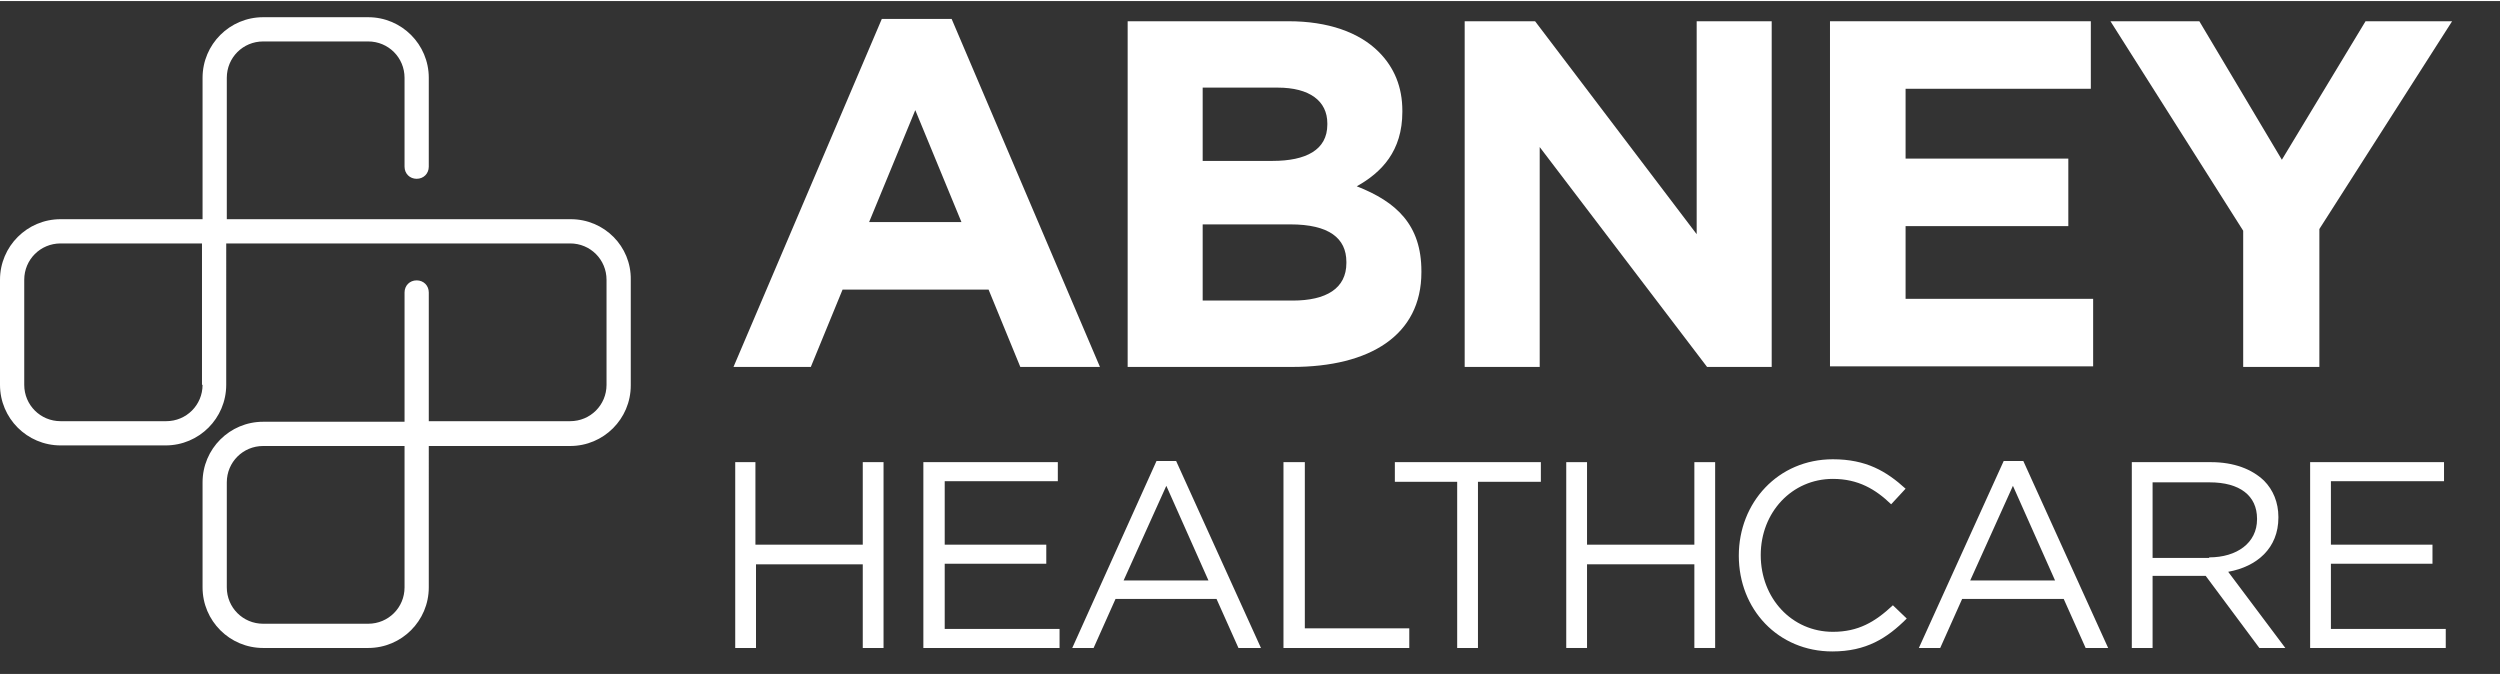
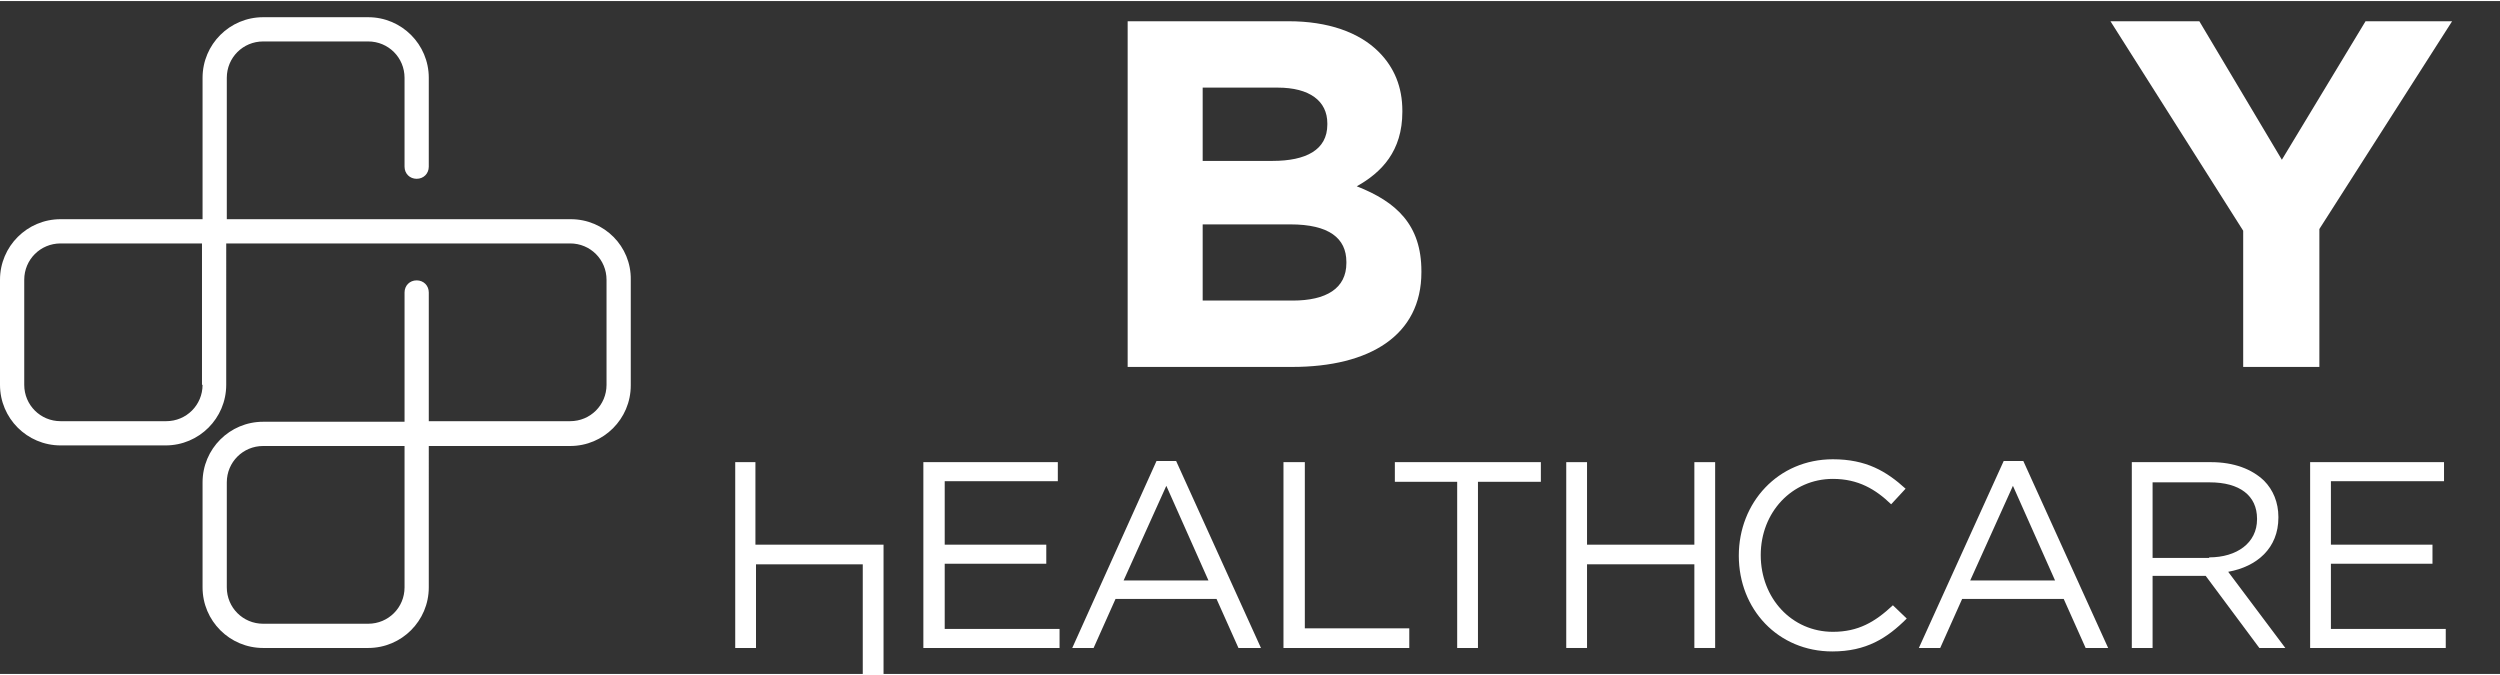
<svg xmlns="http://www.w3.org/2000/svg" version="1.1" id="Layer_1" x="0px" y="0px" width="200px" height="54px" viewBox="0 0 433.2 116.6" style="enable-background:new 0 0 433.2 116.6;" xml:space="preserve">
  <rect x="0" y="0" width="433.2" height="116.6" fill="#333333" stroke="none" />
  <style type="text/css">
	.st0{fill:#FFFFFF;}
</style>
  <g>
    <path class="st0" d="M98.9,37.8H39.3V13.3c0-3.5,2.8-6.3,6.3-6.3h18.2c3.5,0,6.3,2.8,6.3,6.3v15.4c0,1.2,0.9,2.1,2.1,2.1   c1.2,0,2.1-0.9,2.1-2.1V13.3c0-5.8-4.7-10.5-10.5-10.5H45.6c-5.8,0-10.5,4.7-10.5,10.5v24.5H10.5C4.7,37.8,0,42.5,0,48.3v18.2   c0,5.8,4.7,10.5,10.5,10.5h18.2c5.8,0,10.5-4.7,10.5-10.5V42h59.6c3.5,0,6.3,2.8,6.3,6.3v18.2c0,3.5-2.8,6.3-6.3,6.3H74.3V50.5   c0-1.2-0.9-2.1-2.1-2.1c-1.2,0-2.1,0.9-2.1,2.1v22.4H45.6c-5.8,0-10.5,4.7-10.5,10.5v18.2c0,5.8,4.7,10.5,10.5,10.5h18.2   c5.8,0,10.5-4.7,10.5-10.5V77.1h24.5c5.8,0,10.5-4.7,10.5-10.5V48.3C109.4,42.5,104.7,37.8,98.9,37.8z M35.1,66.5   c0,3.5-2.8,6.3-6.3,6.3H10.5c-3.5,0-6.3-2.8-6.3-6.3V48.3c0-3.5,2.8-6.3,6.3-6.3h24.5V66.5z M70.1,101.6c0,3.5-2.8,6.3-6.3,6.3   H45.6c-3.5,0-6.3-2.8-6.3-6.3V83.4c0-3.5,2.8-6.3,6.3-6.3h24.5V101.6z" />
    <g>
-       <path class="st0" d="M152.8,3.1h12.1l25.7,60.3h-13.8L171.3,50H146l-5.5,13.4h-13.4L152.8,3.1z M166.6,38.3l-8-19.4l-8,19.4H166.6    z" />
      <path class="st0" d="M195.5,3.5h27.8c6.8,0,12.2,1.9,15.6,5.3c2.7,2.7,4.1,6.1,4.1,10.2v0.2c0,6.8-3.6,10.5-7.9,12.9    c6.9,2.7,11.2,6.7,11.2,14.7V47c0,10.9-8.9,16.4-22.4,16.4h-28.5V3.5z M230,21.2c0-3.9-3.1-6.2-8.6-6.2h-13v12.7h12.1    c5.8,0,9.5-1.9,9.5-6.3V21.2z M223.6,38.7h-15.2v13.2H224c5.8,0,9.3-2.1,9.3-6.5v-0.2C233.3,41.1,230.3,38.7,223.6,38.7z" />
-       <path class="st0" d="M253.8,3.5H266l28,36.9V3.5h13v59.9h-11.2l-29-38.1v38.1h-13V3.5z" />
-       <path class="st0" d="M317.1,3.5h45.2v11.7h-32.1v12.1h28.2v11.7h-28.2v12.6h32.5v11.7h-45.6V3.5z" />
      <path class="st0" d="M388.7,39.8l-23-36.3h15.4l14.3,24l14.5-24h15l-23,36v23.9h-13.2V39.8z" />
    </g>
    <g>
-       <path class="st0" d="M127.3,79.9h3.6v14.3h18.6V79.9h3.6v32.2h-3.6V97.6H131v14.5h-3.6V79.9z" />
+       <path class="st0" d="M127.3,79.9h3.6v14.3h18.6h3.6v32.2h-3.6V97.6H131v14.5h-3.6V79.9z" />
      <path class="st0" d="M160,79.9h23.3v3.3h-19.6v11h17.6v3.3h-17.6v11.3h19.9v3.3H160V79.9z" />
      <path class="st0" d="M200.4,79.7h3.4l14.7,32.4h-3.9l-3.8-8.5h-17.5l-3.8,8.5h-3.7L200.4,79.7z M209.4,100.4l-7.3-16.4l-7.4,16.4    H209.4z" />
      <path class="st0" d="M222.5,79.9h3.6v28.8h18.1v3.4h-21.8V79.9z" />
      <path class="st0" d="M252.6,83.3h-10.9v-3.4h25.3v3.4h-10.9v28.8h-3.6V83.3z" />
      <path class="st0" d="M271.4,79.9h3.6v14.3h18.6V79.9h3.6v32.2h-3.6V97.6h-18.6v14.5h-3.6V79.9z" />
      <path class="st0" d="M301.3,96.1L301.3,96.1c0-9.2,6.8-16.7,16.3-16.7c5.8,0,9.3,2.1,12.6,5.1l-2.5,2.7c-2.7-2.6-5.7-4.4-10.1-4.4    c-7.1,0-12.5,5.8-12.5,13.2V96c0,7.5,5.4,13.3,12.5,13.3c4.4,0,7.3-1.7,10.4-4.6l2.4,2.3c-3.4,3.4-7,5.7-12.9,5.7    C308.1,112.7,301.3,105.4,301.3,96.1z" />
      <path class="st0" d="M347.2,79.7h3.4l14.7,32.4h-3.9l-3.8-8.5H340l-3.8,8.5h-3.7L347.2,79.7z M356.1,100.4l-7.3-16.4l-7.4,16.4    H356.1z" />
      <path class="st0" d="M369.3,79.9h13.8c4,0,7.1,1.2,9.2,3.2c1.6,1.6,2.5,3.8,2.5,6.3v0.1c0,5.3-3.7,8.5-8.7,9.4l9.9,13.2h-4.5    l-9.3-12.5h-9.2v12.5h-3.6V79.9z M382.8,96.4c4.8,0,8.3-2.5,8.3-6.6v-0.1c0-4-3-6.3-8.2-6.3h-9.9v13.1H382.8z" />
      <path class="st0" d="M400.2,79.9h23.3v3.3h-19.6v11h17.6v3.3h-17.6v11.3h19.9v3.3h-23.5V79.9z" />
    </g>
  </g>
</svg>